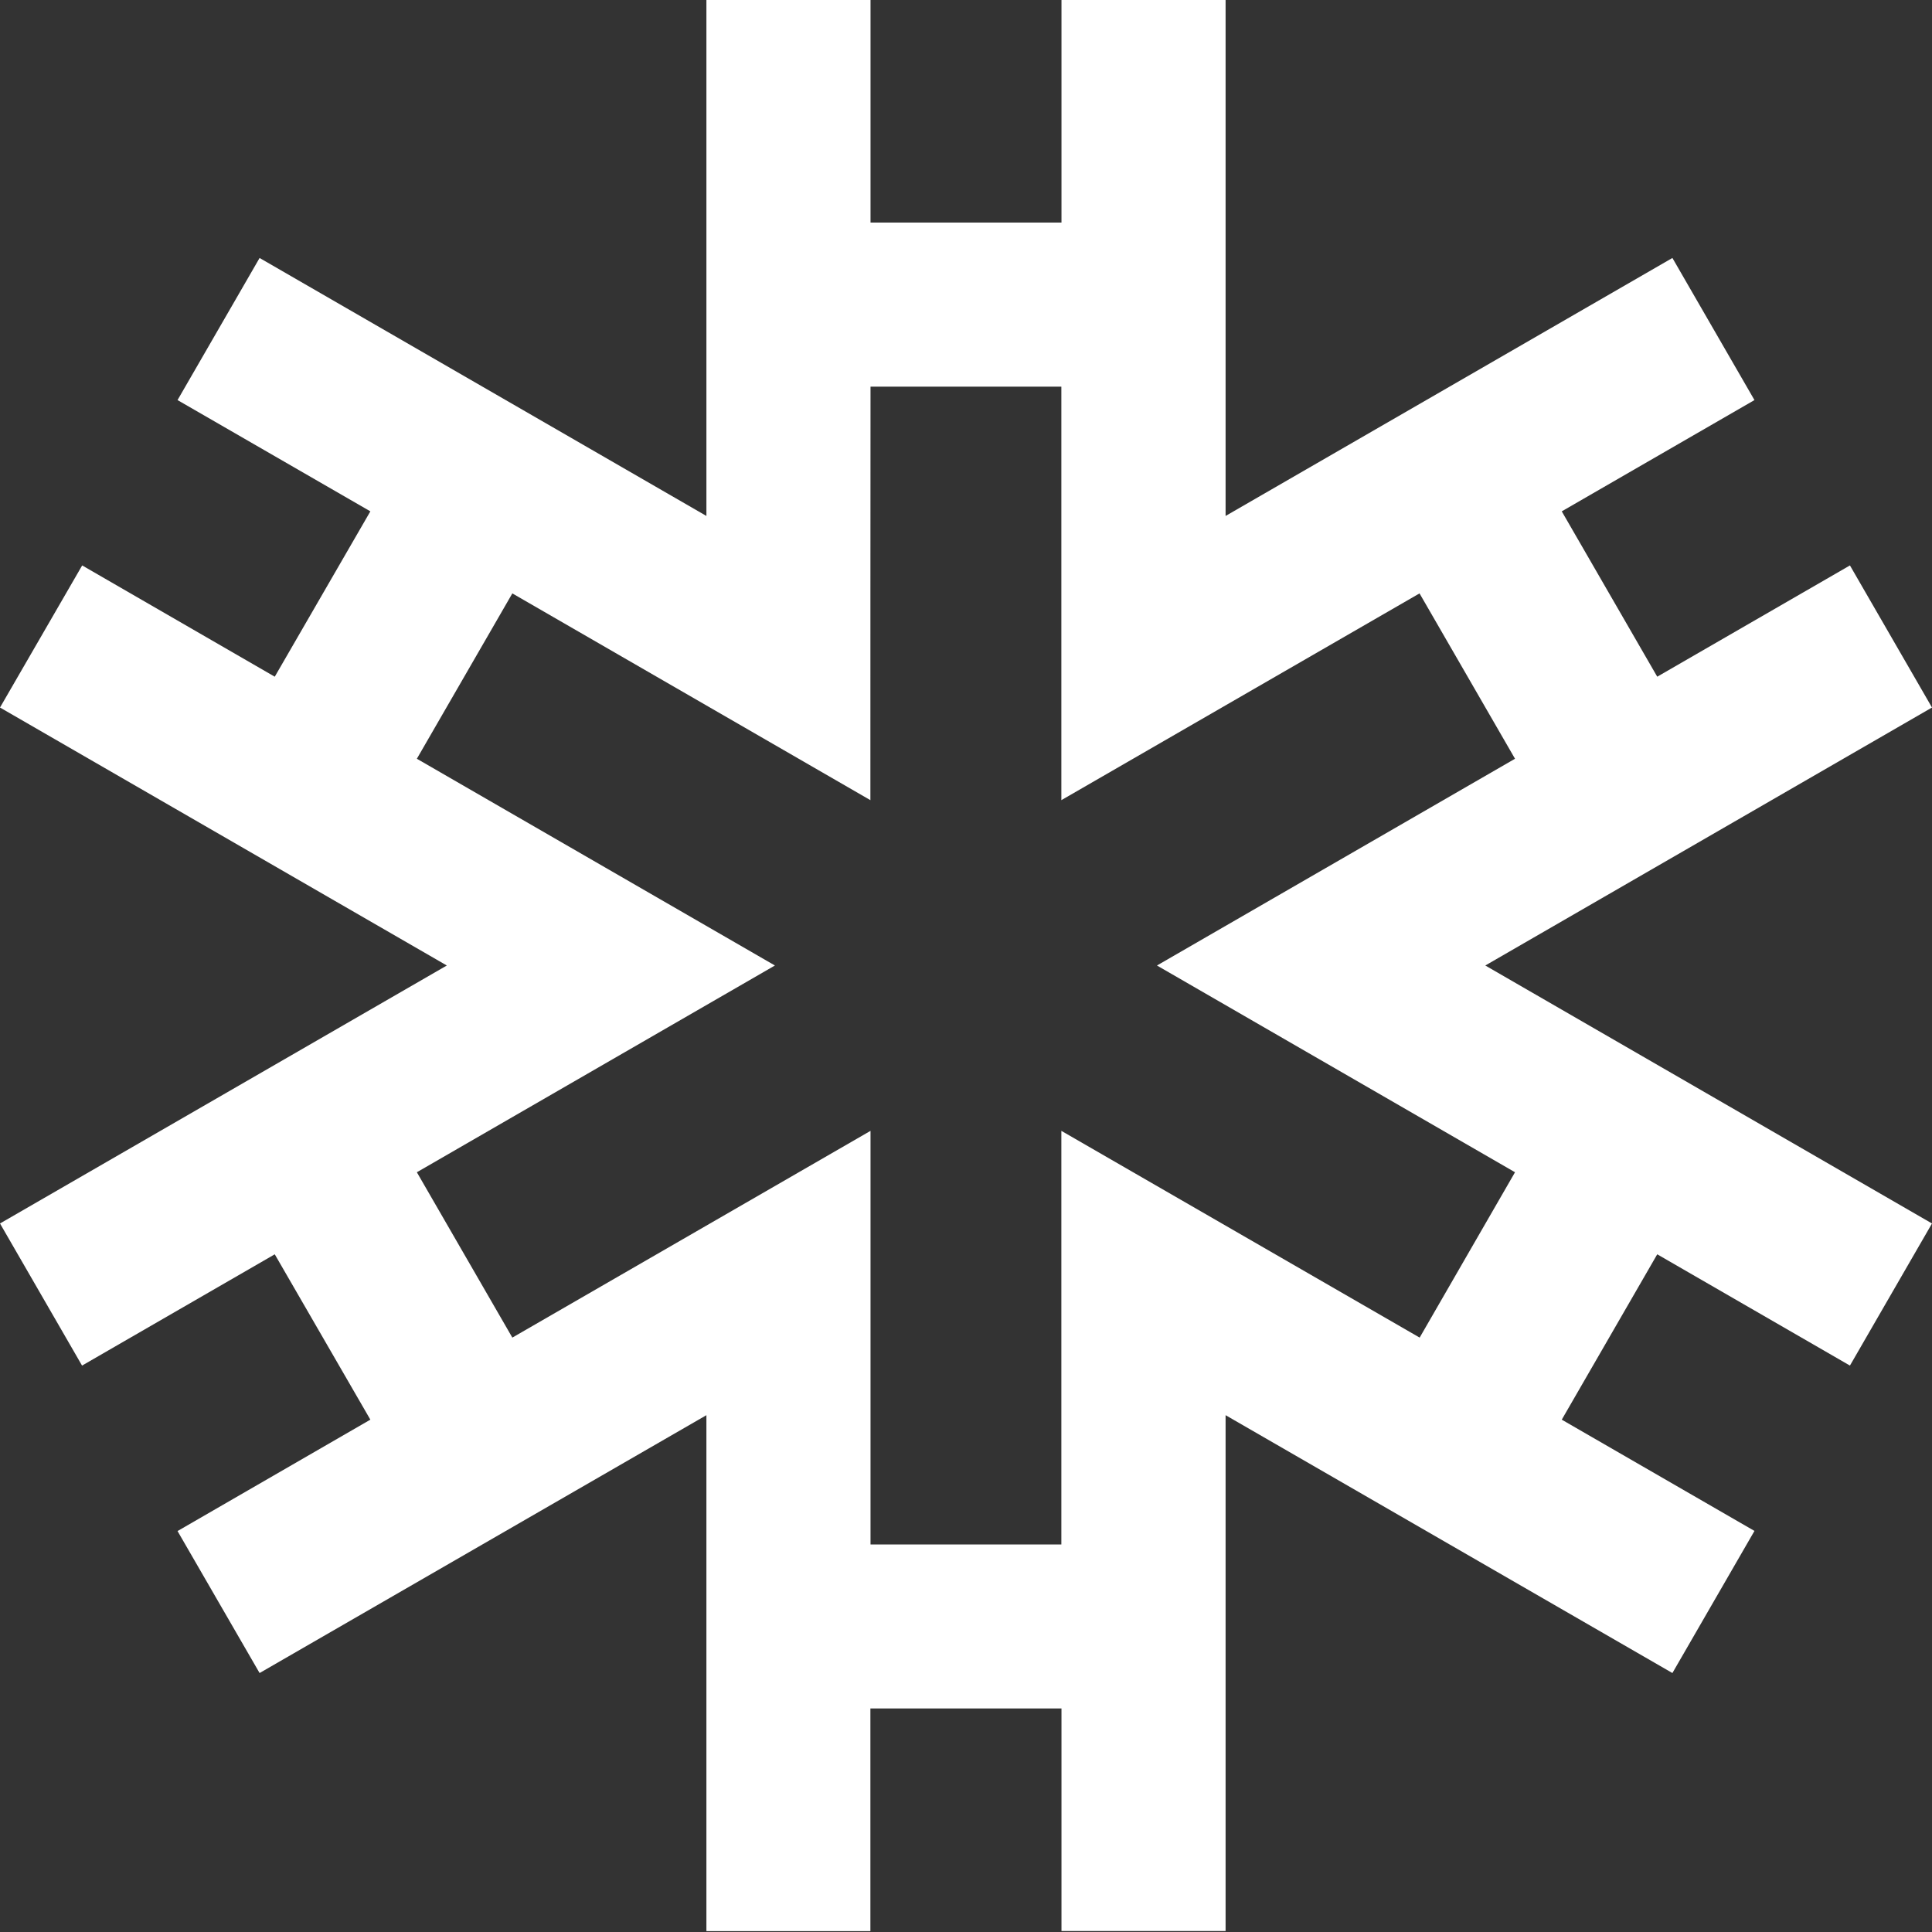
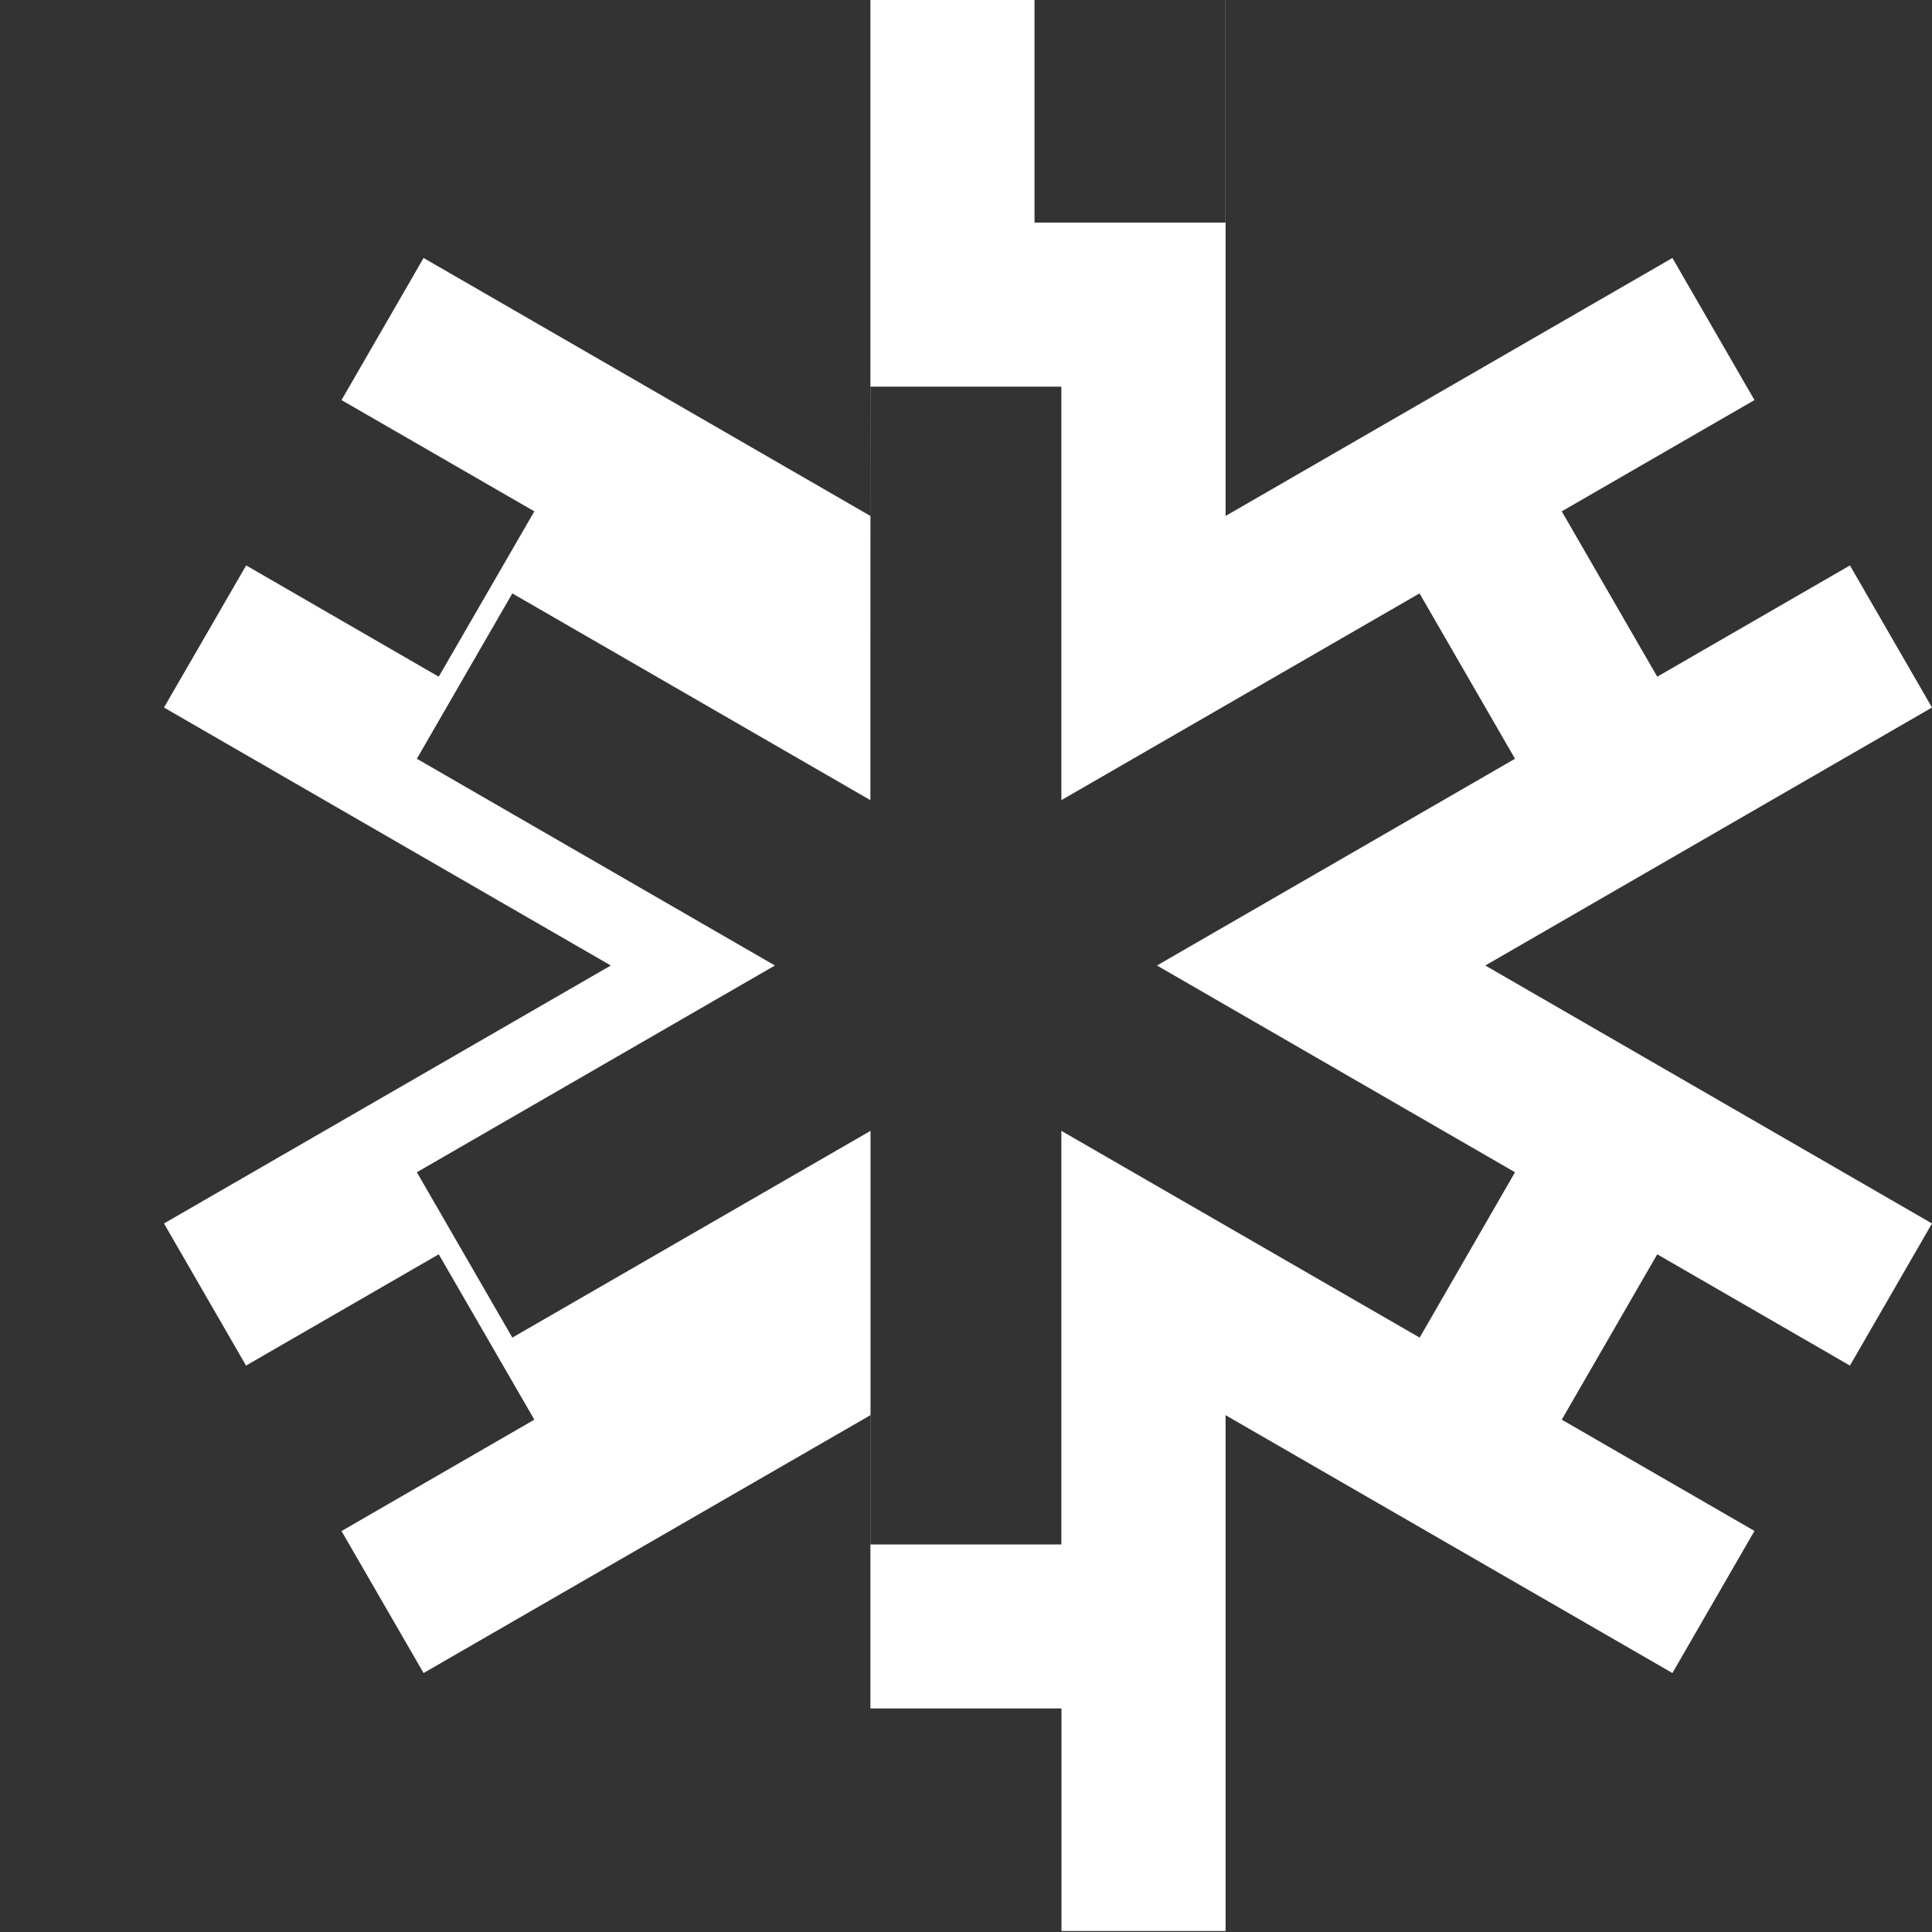
<svg xmlns="http://www.w3.org/2000/svg" version="1.2" viewBox="0 0 1554 1554" width="1554" height="1554">
  <rect x="0" y="0" width="1554" height="1554" fill="#333333" stroke="none" />
  <title>logo_colored</title>
  <style>
		.s0 { fill: #ffffff } 
	</style>
  <g id="Layer">
-     <path id="Layer" fill-rule="evenodd" class="s0" d="m985.8 0v415l359.4-207.5 66 114.3-155 89.5 76.8 133 155-89.5 66 114.3-359.3 207.5 359.3 207.5-66 114.3-155-89.5-76.8 133 155 89.5-66 114.3-359.4-207.4v414.9h-132v-179h-153.7v179.1h-131.9v-415l-359.4 207.4-66-114.2 155.1-89.6-76.9-133-155 89.5-66-114.3 359.4-207.5-359.4-207.5 66.1-114.3 154.9 89.5 76.9-133-155.1-89.5 66-114.3 359.4 207.5v-415h132v179h153.6v-179zm-285.7 643.6l-288-166.3-76.8 133 288 166.3-288 166.3 76.8 133 288.1-166.3v332.7h153.5v-332.7l288.2 166.3 76.7-133-288-166.3 288-166.3-76.8-133-288.1 166.3v-332.6h-153.5c-0.1 0-0.1 332.6-0.1 332.6z" />
+     <path id="Layer" fill-rule="evenodd" class="s0" d="m985.8 0v415l359.4-207.5 66 114.3-155 89.5 76.8 133 155-89.5 66 114.3-359.3 207.5 359.3 207.5-66 114.3-155-89.5-76.8 133 155 89.5-66 114.3-359.4-207.4v414.9h-132v-179h-153.7v179.1v-415l-359.4 207.4-66-114.2 155.1-89.6-76.9-133-155 89.5-66-114.3 359.4-207.5-359.4-207.5 66.1-114.3 154.9 89.5 76.9-133-155.1-89.5 66-114.3 359.4 207.5v-415h132v179h153.6v-179zm-285.7 643.6l-288-166.3-76.8 133 288 166.3-288 166.3 76.8 133 288.1-166.3v332.7h153.5v-332.7l288.2 166.3 76.7-133-288-166.3 288-166.3-76.8-133-288.1 166.3v-332.6h-153.5c-0.1 0-0.1 332.6-0.1 332.6z" />
  </g>
</svg>